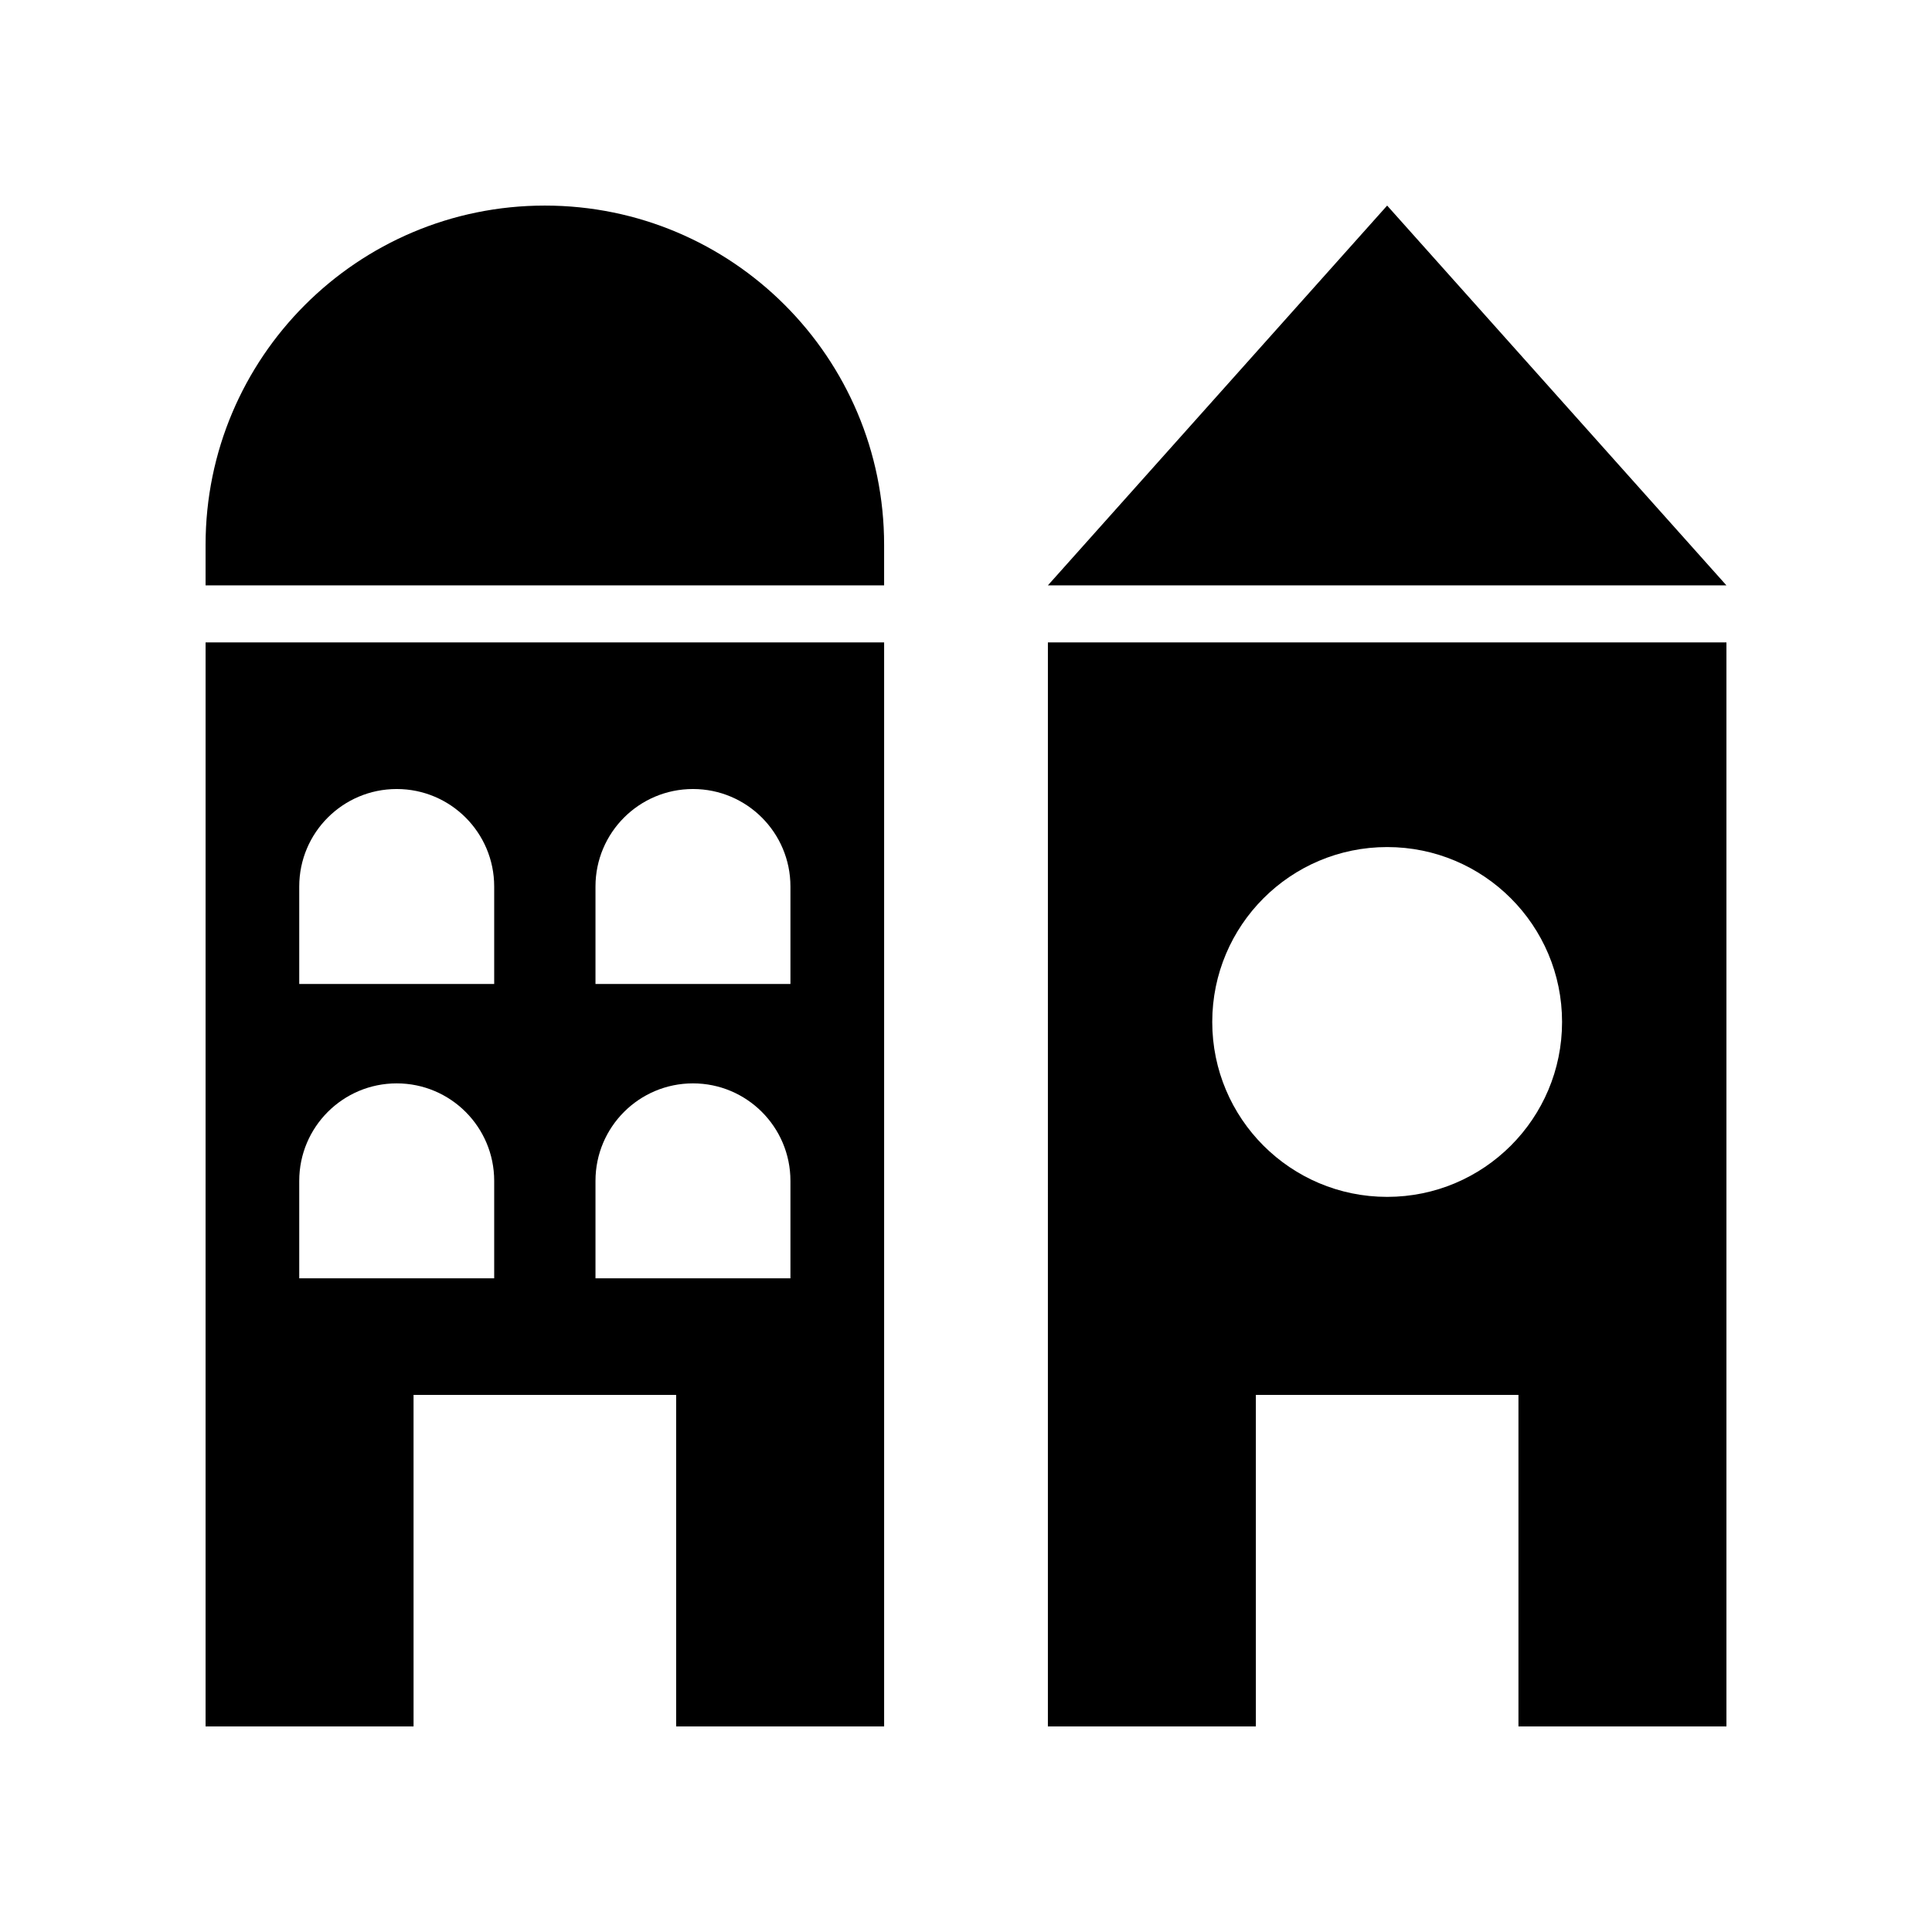
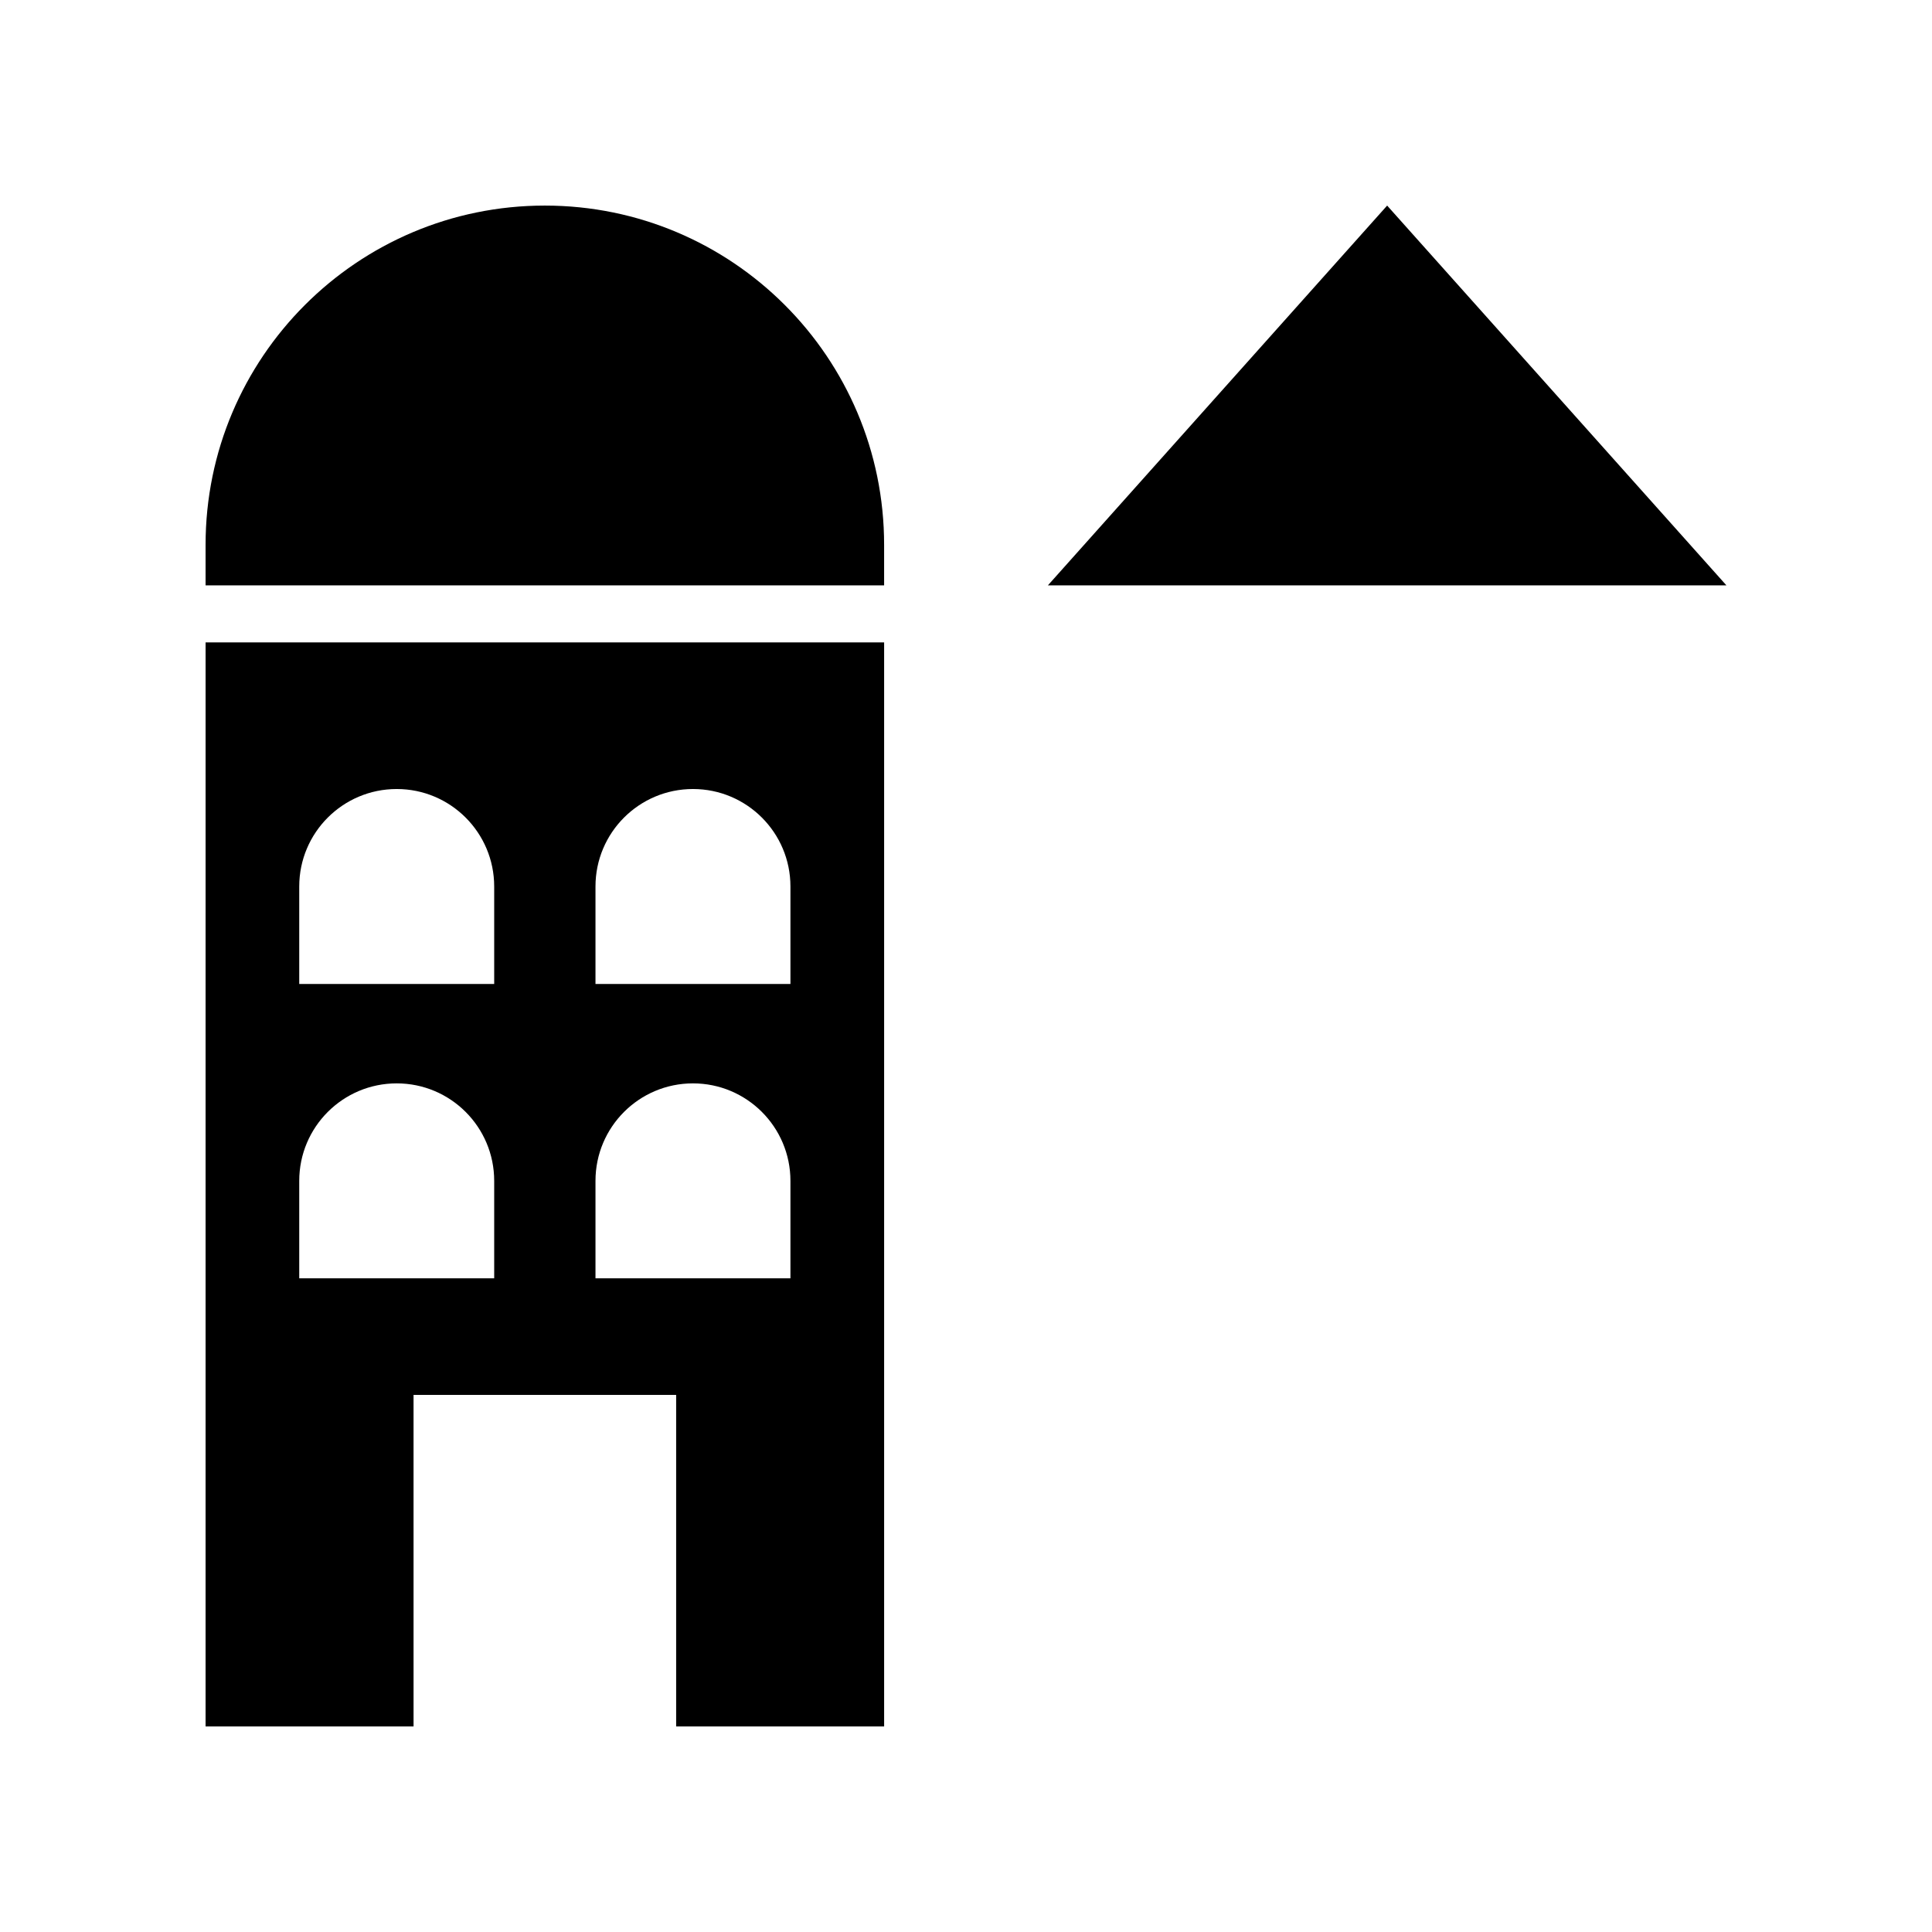
<svg xmlns="http://www.w3.org/2000/svg" fill="#000000" width="800px" height="800px" version="1.1" viewBox="144 144 512 512">
  <g>
-     <path d="m421.7 601.52h55.117l-0.004-87.855h69.594v87.855h55.117v-287.28h-179.82zm89.91-233.04c25.598 0 46.352 20.754 46.352 46.352 0 25.598-20.754 46.352-46.352 46.352-25.602 0-46.352-20.754-46.352-46.352 0-25.598 20.754-46.352 46.352-46.352z" />
    <path d="m421.7 299.13h179.82l-89.914-100.65z" />
    <path d="m198.48 601.52h55.117l-0.004-87.855h69.594v87.855h55.117v-287.28h-179.82zm103.33-222.59c0-14.266 11.566-25.832 25.832-25.832s25.832 11.566 25.832 25.832v25.832h-51.664zm0 78.008c0-14.266 11.566-25.832 25.832-25.832s25.832 11.566 25.832 25.832v25.832l-51.664-0.004zm-78.508-78.008c0-14.266 11.566-25.832 25.832-25.832 14.266 0 25.832 11.566 25.832 25.832v25.832h-51.664zm0 78.008c0-14.266 11.566-25.832 25.832-25.832 14.266 0 25.832 11.566 25.832 25.832v25.832l-51.664-0.004z" />
    <path d="m288.39 198.48c-49.656 0-89.91 40.254-89.91 89.91v10.742h179.82v-10.742c0-49.656-40.258-89.91-89.914-89.91z" />
  </g>
</svg>